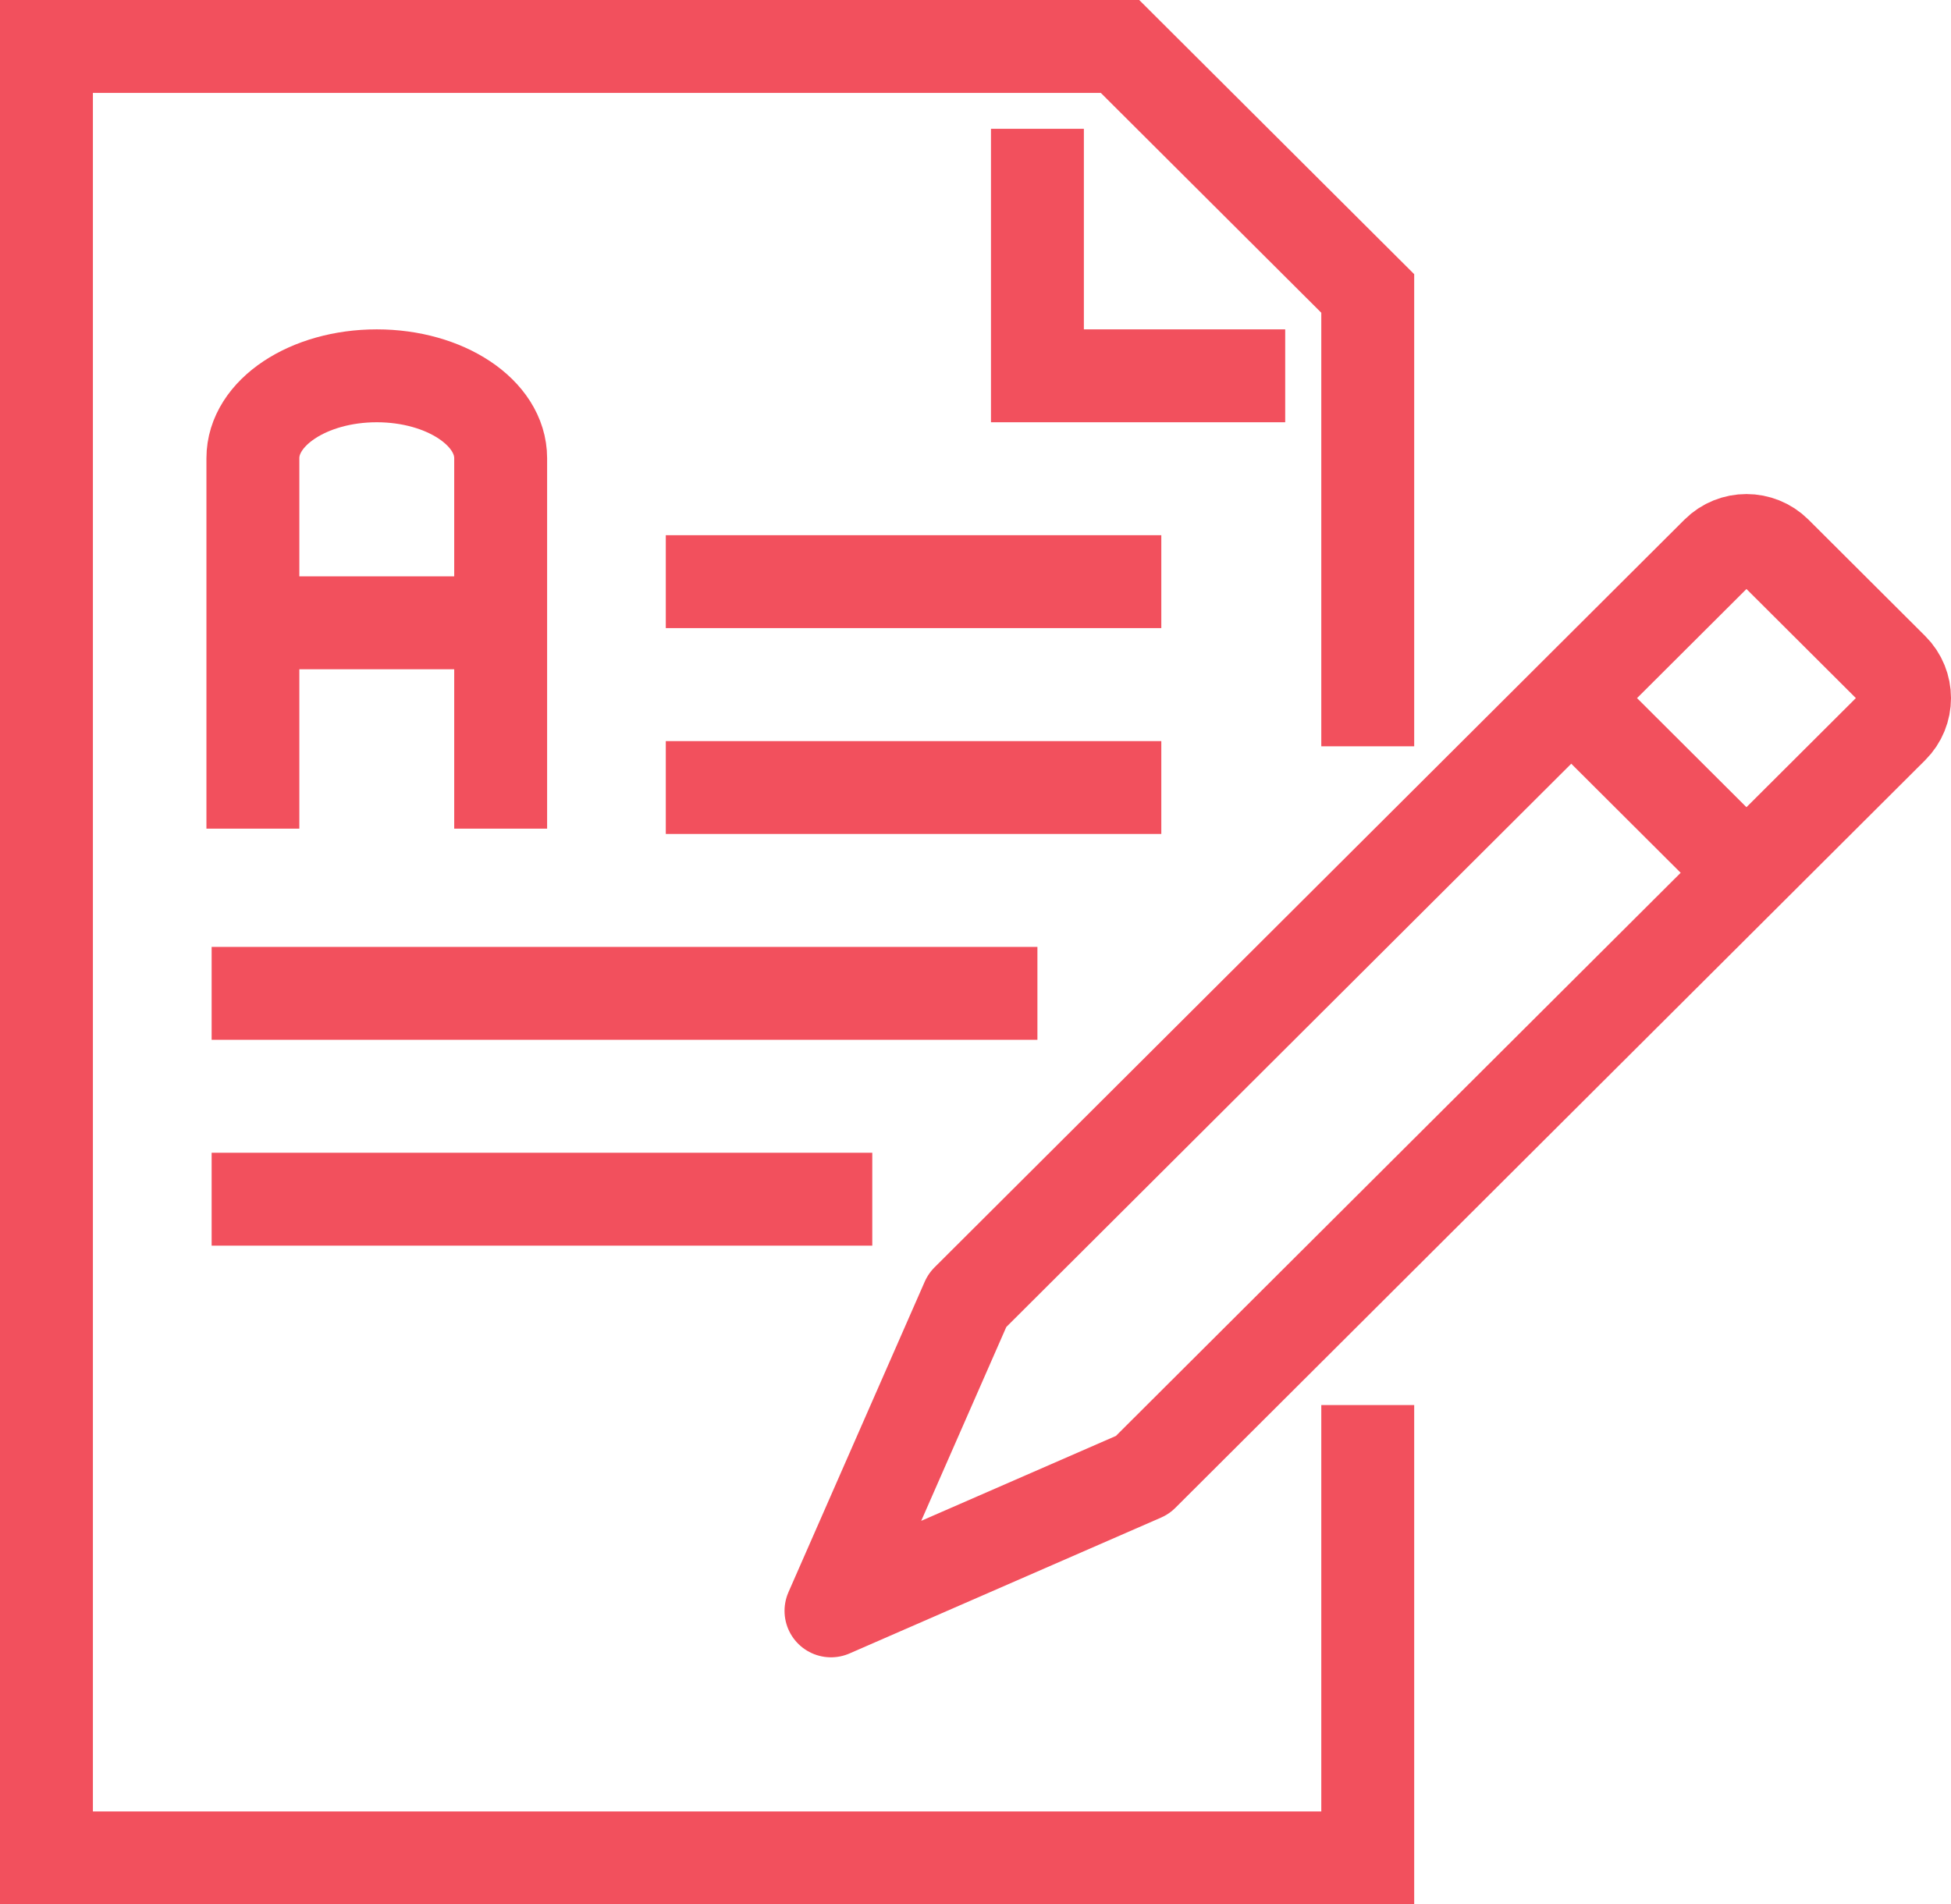
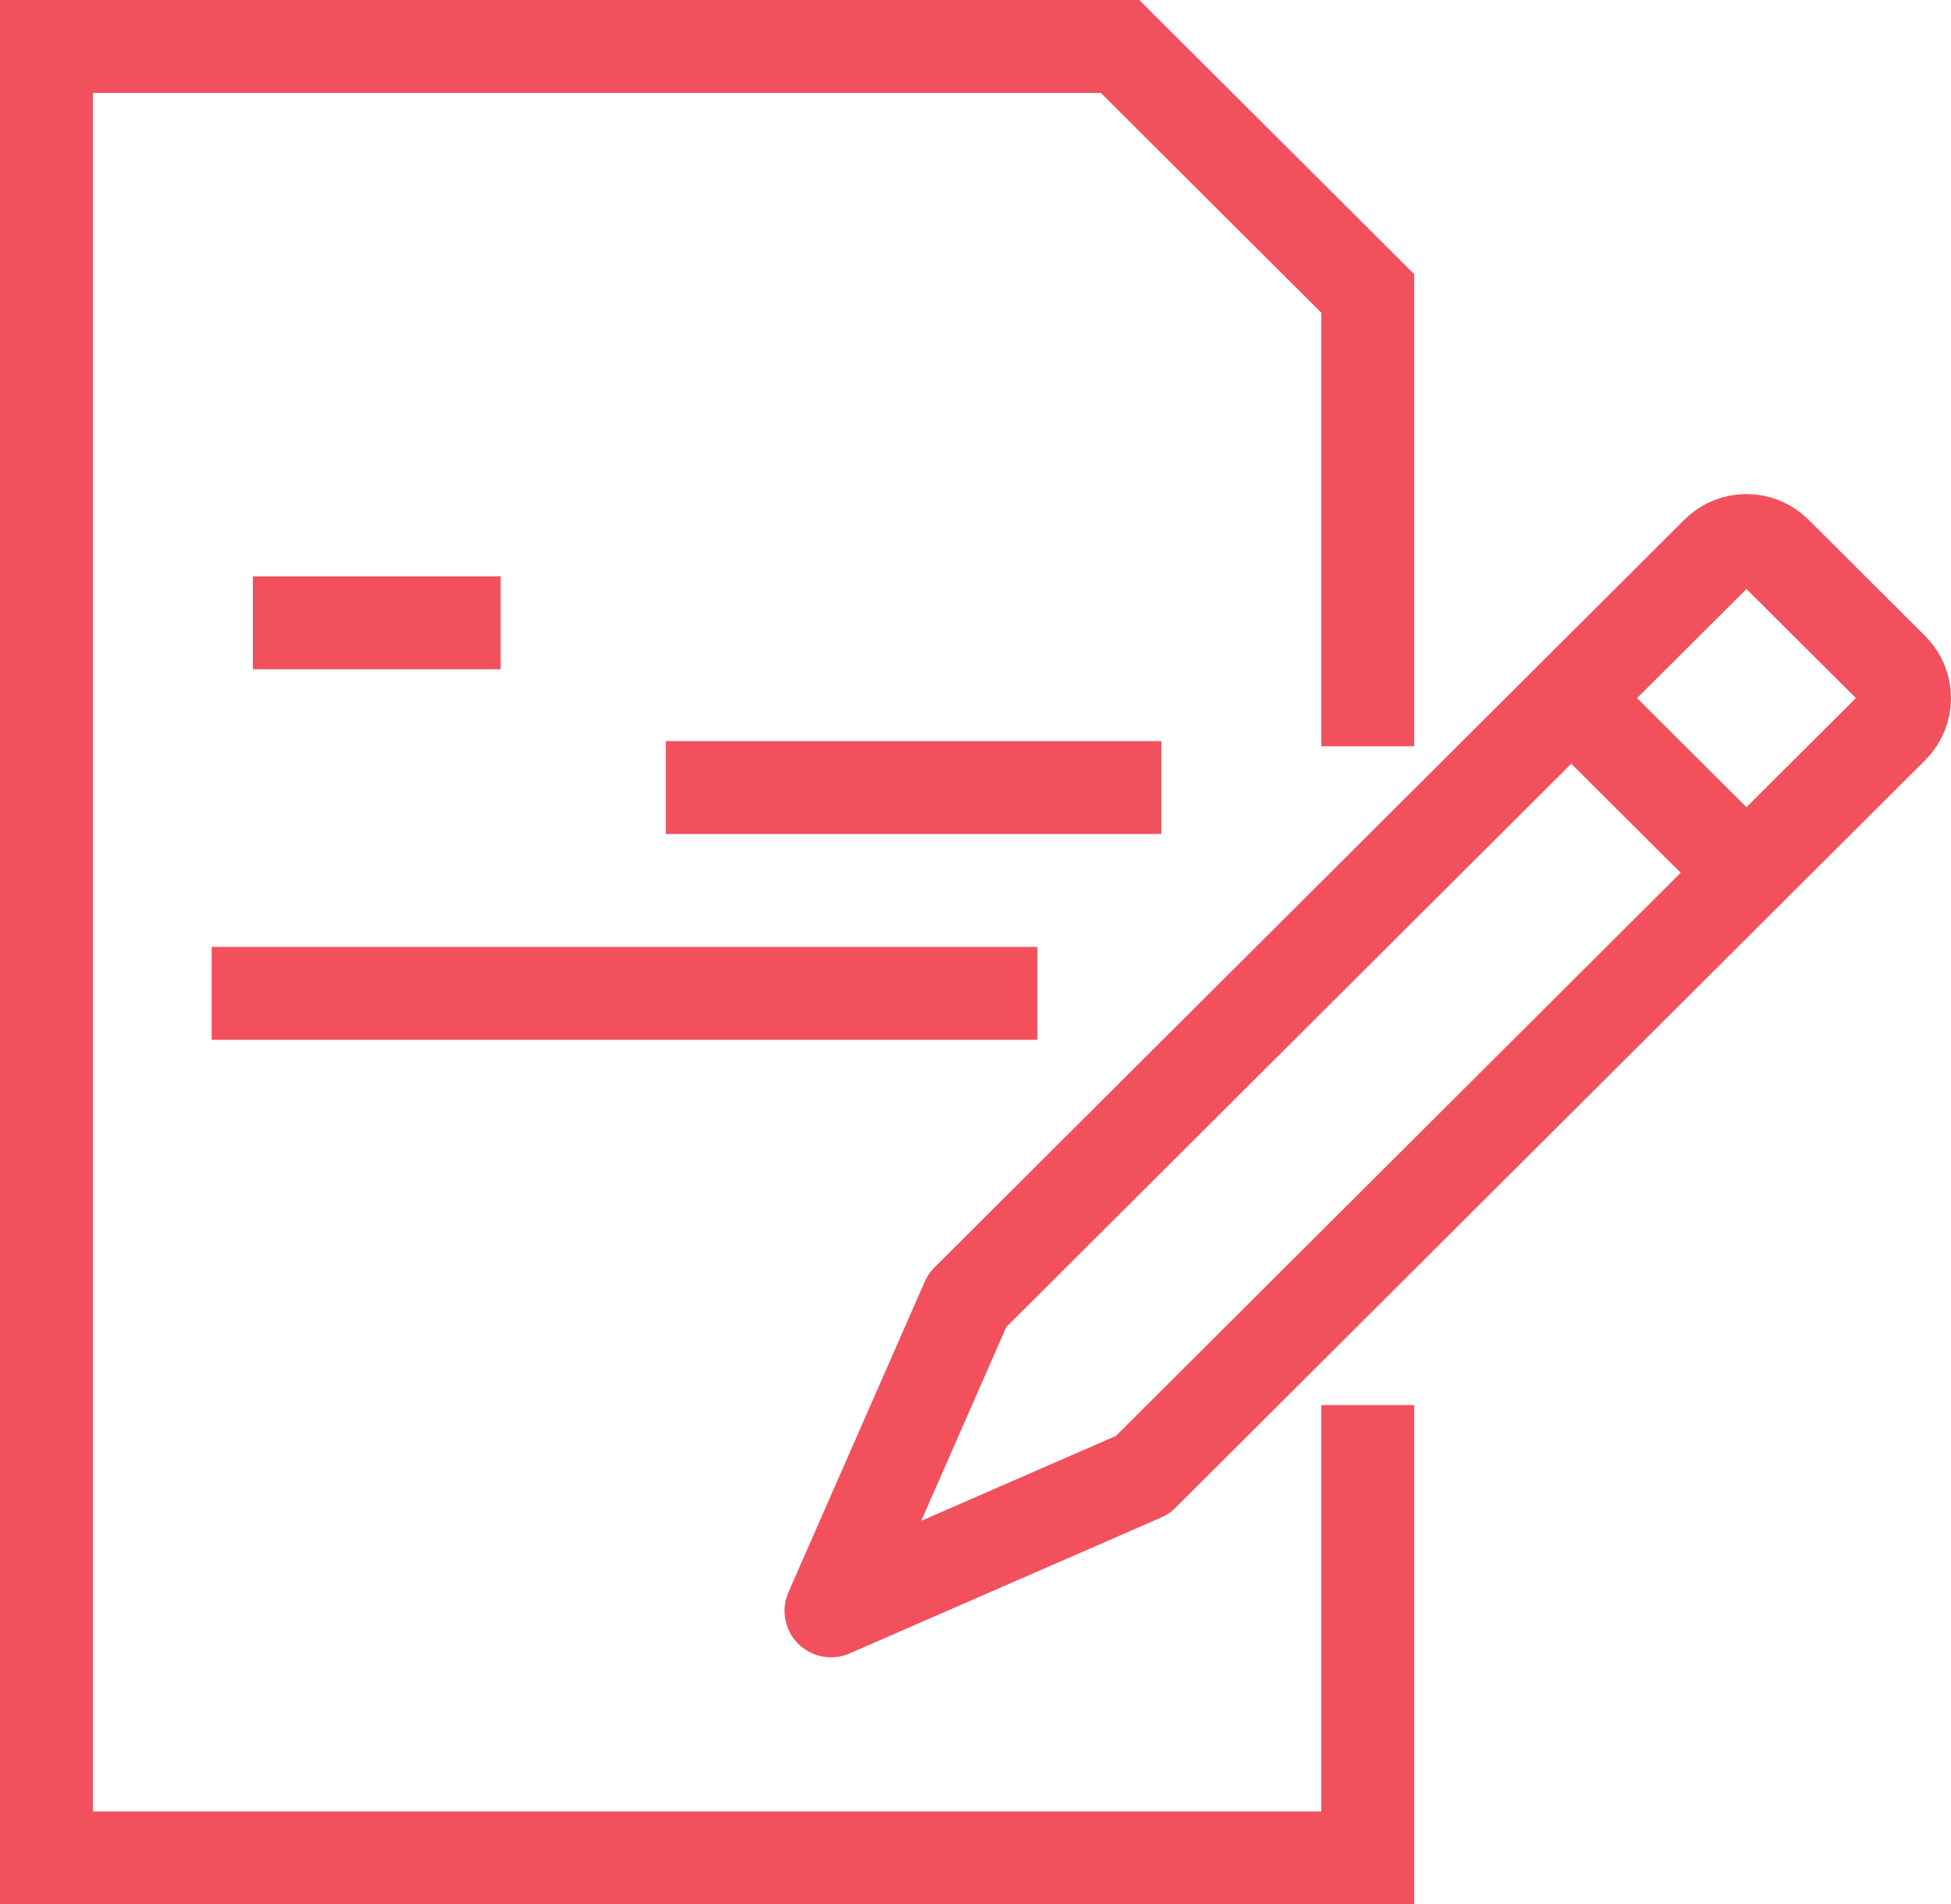
<svg xmlns="http://www.w3.org/2000/svg" width="42px" height="41px" viewBox="0 0 42 41" version="1.1">
  <title>tap-into-the-power-of-the-media</title>
  <g id="Achieve-a-goal" stroke="none" stroke-width="1" fill="none" fill-rule="evenodd">
    <g id="Biostrata-service-page---Brand-awareness" transform="translate(-606, -1559)" stroke="#F2505D" stroke-width="2">
      <g id="tap-into-the-power-of-the-media" transform="translate(607, 1560)">
        <polyline id="Stroke-1" points="28.444 29.25 28.444 39 0 39 0 0 23.111 0 28.444 5.318 28.444 15.068" />
-         <polyline id="Stroke-3" points="26.667 7.091 21.333 7.091 21.333 1.773" />
        <path d="M39.739,14.657 L23.595,30.756 L16.889,33.681 L19.823,26.995 L35.968,10.896 C36.315,10.55 36.878,10.55 37.226,10.896 L39.739,13.402 C40.087,13.749 40.087,14.31 39.739,14.657 Z" id="Stroke-5" stroke-linejoin="round" />
        <line x1="32.825" y1="14.03" x2="36.597" y2="17.791" id="Stroke-7" />
-         <path d="M4.444,16.841 L4.444,8.864 C4.444,7.885 5.638,7.091 7.111,7.091 C8.584,7.091 9.778,7.885 9.778,8.864 L9.778,16.841" id="Stroke-9" stroke-linejoin="round" />
        <line x1="4.444" y1="12.409" x2="9.778" y2="12.409" id="Stroke-11" stroke-linejoin="round" />
-         <line x1="13.333" y1="11.523" x2="24" y2="11.523" id="Stroke-13" stroke-linejoin="round" />
        <line x1="13.333" y1="15.955" x2="24" y2="15.955" id="Stroke-15" stroke-linejoin="round" />
        <line x1="3.556" y1="20.386" x2="21.333" y2="20.386" id="Stroke-17" stroke-linejoin="round" />
-         <line x1="3.556" y1="24.818" x2="17.778" y2="24.818" id="Stroke-19" stroke-linejoin="round" />
      </g>
    </g>
  </g>
</svg>